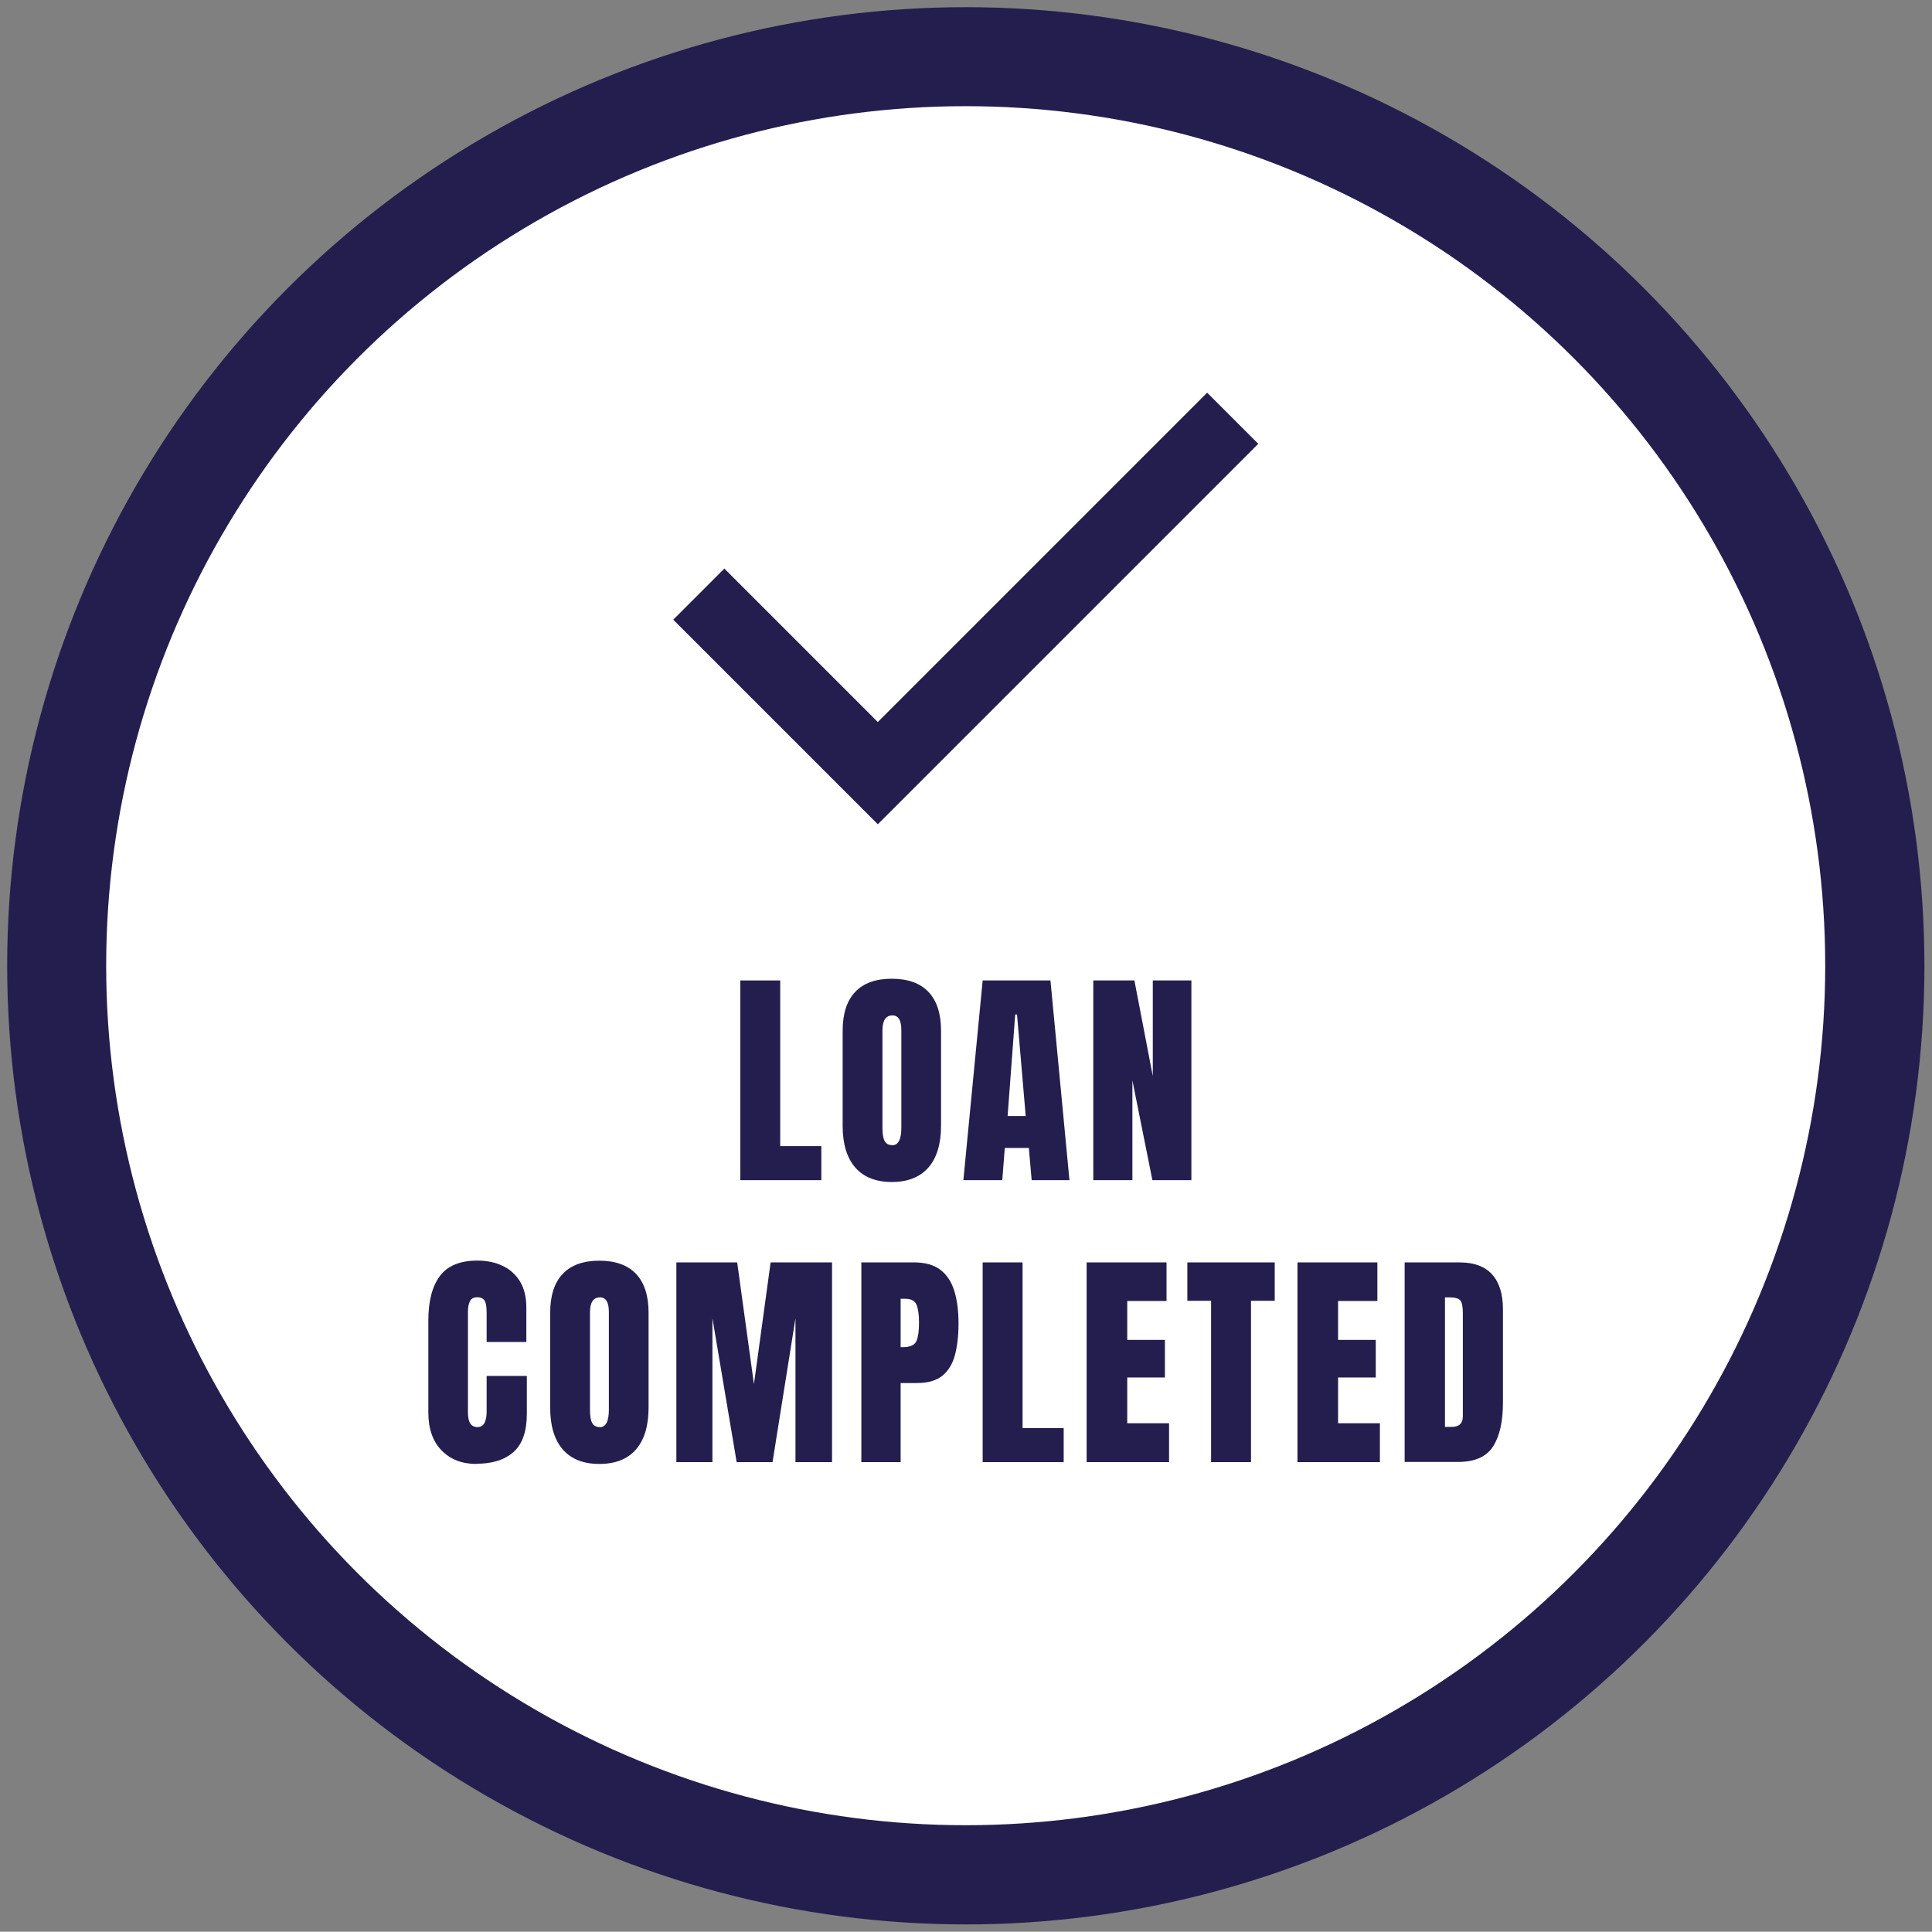
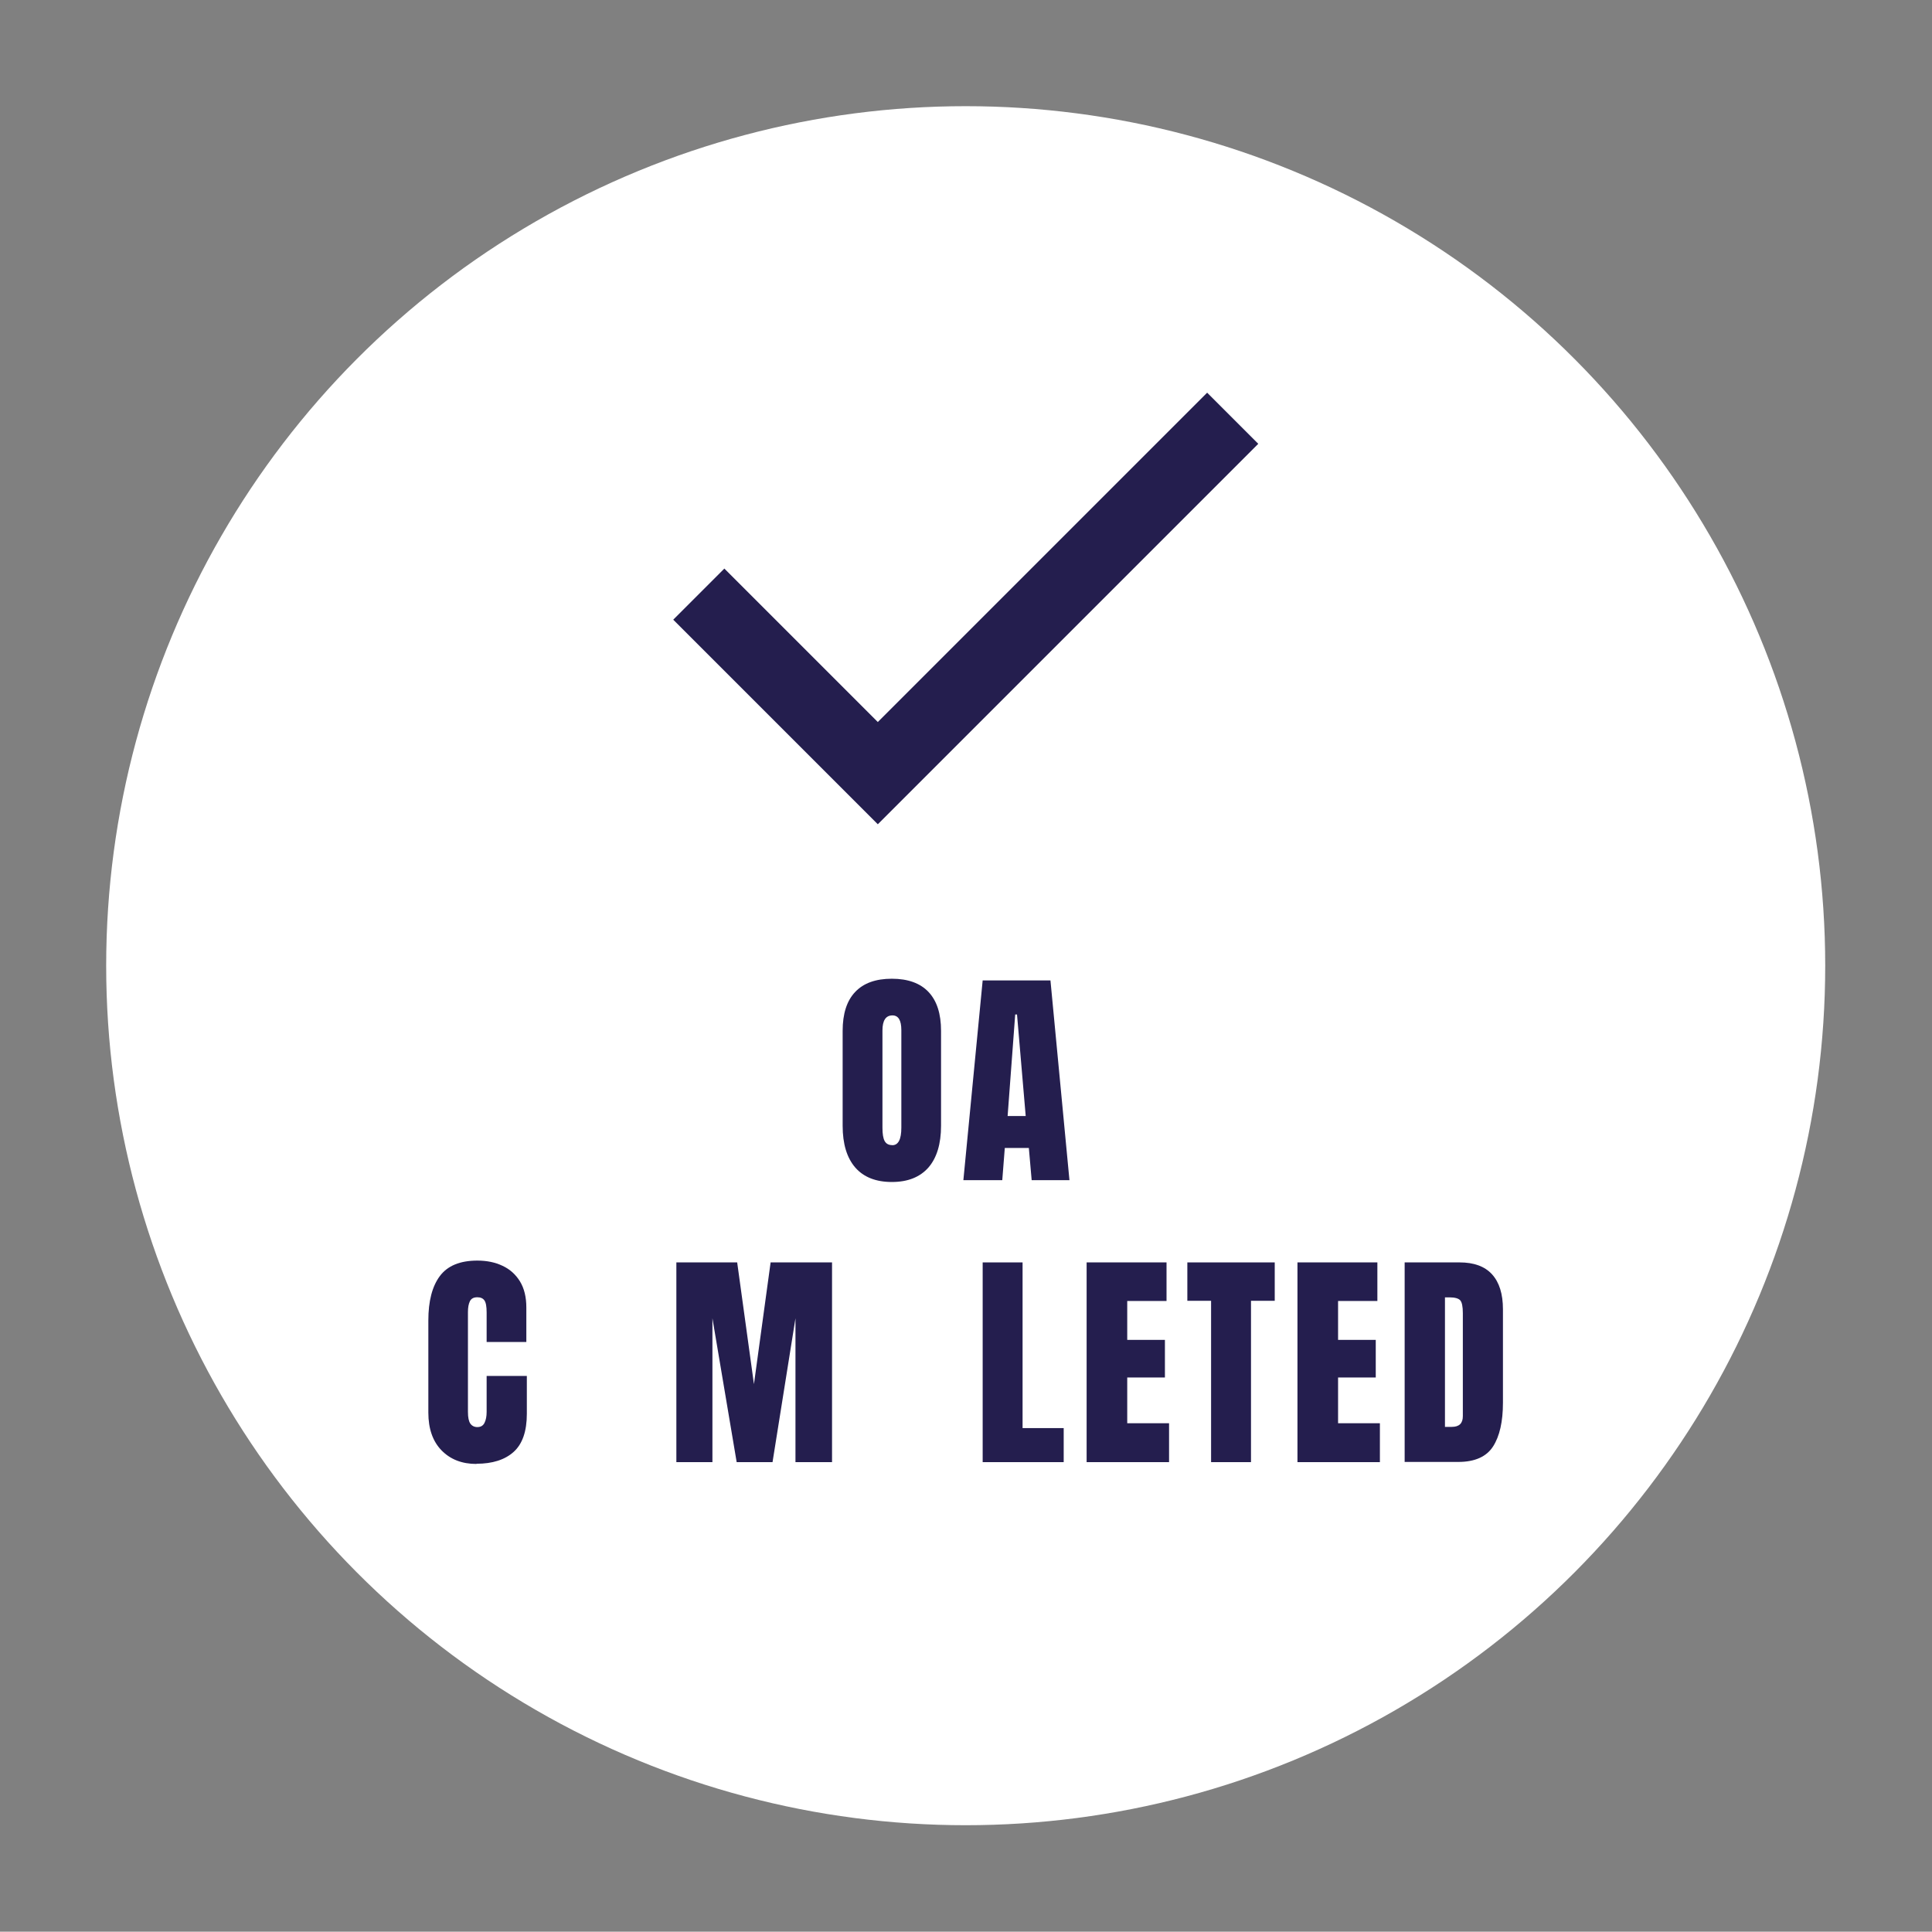
<svg xmlns="http://www.w3.org/2000/svg" id="Completed" viewBox="0 0 191.24 191.21">
  <rect x="0" y="0" width="191.24" height="191.21" fill="#808080" stroke="none" />
-   <circle cx="95.6" cy="95.6" r="94.89" fill="#241e4e" />
  <circle cx="95.59" cy="95.59" r="85.08" fill="#fff" />
  <rect x="28.87" y="124.96" width="133.46" height="22.06" fill="none" />
  <path d="M47.16,144.91c-1.43,0-2.58-.45-3.45-1.34-.87-.89-1.31-2.14-1.31-3.74v-9.12c0-1.92.38-3.38,1.14-4.4.76-1.02,2-1.53,3.71-1.53.94,0,1.77.17,2.5.52.73.34,1.3.86,1.72,1.54.42.69.63,1.55.63,2.59v3.41h-3.93v-2.92c0-.59-.07-.99-.22-1.2s-.38-.31-.7-.31c-.37,0-.61.13-.74.4s-.19.62-.19,1.06v9.89c0,.55.08.93.24,1.16.16.22.39.34.69.34.34,0,.57-.14.71-.42.14-.28.21-.64.21-1.08v-3.56h3.98v3.74c0,1.74-.44,3-1.31,3.78s-2.1,1.17-3.67,1.17Z" fill="#241e4e" />
-   <path d="M59.33,144.91c-1.58,0-2.79-.48-3.62-1.43-.83-.96-1.25-2.33-1.25-4.14v-9.39c0-1.69.41-2.98,1.24-3.85.83-.88,2.04-1.31,3.63-1.31s2.81.44,3.63,1.31c.83.88,1.24,2.16,1.24,3.85v9.39c0,1.8-.42,3.18-1.25,4.14-.83.95-2.04,1.43-3.62,1.43ZM59.37,141.27c.6,0,.9-.58.9-1.74v-9.65c0-.97-.29-1.46-.88-1.46-.66,0-.99.5-.99,1.49v9.63c0,.61.07,1.05.22,1.32s.4.4.74.4Z" fill="#241e4e" />
  <path d="M66.95,144.73v-19.77h6.02l1.66,12.05,1.65-12.05h6.08v19.77h-3.62v-14.24l-2.27,14.24h-3.55l-2.4-14.24v14.24h-3.57Z" fill="#241e4e" />
-   <path d="M85.26,144.73v-19.77h5.22c1.09,0,1.96.24,2.6.73.64.49,1.1,1.18,1.38,2.08.28.9.42,1.97.42,3.21s-.12,2.24-.35,3.13c-.23.89-.65,1.57-1.24,2.06-.6.49-1.44.73-2.53.73h-1.61v7.83h-3.89ZM89.15,133.35h.22c.73,0,1.18-.21,1.35-.62s.25-1.02.25-1.82c0-.75-.08-1.33-.24-1.74s-.54-.61-1.14-.61h-.44v4.78Z" fill="#241e4e" />
  <path d="M97.27,144.73v-19.77h3.95v16.4h4.07v3.37h-8.02Z" fill="#241e4e" />
  <path d="M107.56,144.73v-19.77h7.91v3.82h-3.89v3.85h3.73v3.72h-3.73v4.53h4.14v3.85h-8.17Z" fill="#241e4e" />
  <path d="M119.88,144.73v-15.97h-2.35v-3.8h8.65v3.8h-2.35v15.97h-3.95Z" fill="#241e4e" />
  <path d="M128.43,144.73v-19.77h7.91v3.82h-3.89v3.85h3.73v3.72h-3.73v4.53h4.14v3.85h-8.17Z" fill="#241e4e" />
  <path d="M139.04,144.73v-19.77h5.44c1.42,0,2.49.39,3.21,1.18s1.08,1.95,1.08,3.46v9.25c0,1.87-.33,3.32-.98,4.33s-1.8,1.53-3.44,1.53h-5.3ZM143.02,141.24h.69c.73,0,1.09-.35,1.09-1.06v-10.2c0-.66-.09-1.08-.26-1.27-.18-.19-.53-.29-1.07-.29h-.44v12.81Z" fill="#241e4e" />
  <rect x="28.87" y="97.05" width="133.46" height="22.06" fill="none" />
-   <path d="M73.28,116.82v-19.77h3.95v16.4h4.07v3.37h-8.02Z" fill="#241e4e" />
  <path d="M88.28,117c-1.58,0-2.79-.48-3.62-1.43-.83-.96-1.25-2.33-1.25-4.14v-9.39c0-1.69.41-2.98,1.24-3.85.83-.88,2.04-1.31,3.63-1.31s2.81.44,3.63,1.31c.83.88,1.24,2.16,1.24,3.85v9.39c0,1.8-.42,3.18-1.25,4.14-.84.95-2.04,1.43-3.62,1.43ZM88.32,113.36c.6,0,.9-.58.9-1.74v-9.65c0-.97-.29-1.46-.88-1.46-.66,0-.99.5-.99,1.49v9.63c0,.61.07,1.05.22,1.32s.4.4.74.4Z" fill="#241e4e" />
  <path d="M95.36,116.82l1.91-19.77h6.71l1.88,19.77h-3.74l-.28-3.19h-2.38l-.25,3.19h-3.84ZM99.73,110.47h1.8l-.86-10.05h-.18l-.75,10.05Z" fill="#241e4e" />
-   <path d="M108.22,116.82v-19.77h4.07l1.82,9.47v-9.47h3.82v19.77h-3.86l-1.98-9.88v9.88h-3.86Z" fill="#241e4e" />
  <path d="M86.89,81.59l-20.25-20.25,5.06-5.06,15.19,15.19,32.6-32.6,5.06,5.06-37.67,37.67Z" fill="#241e4e" />
</svg>